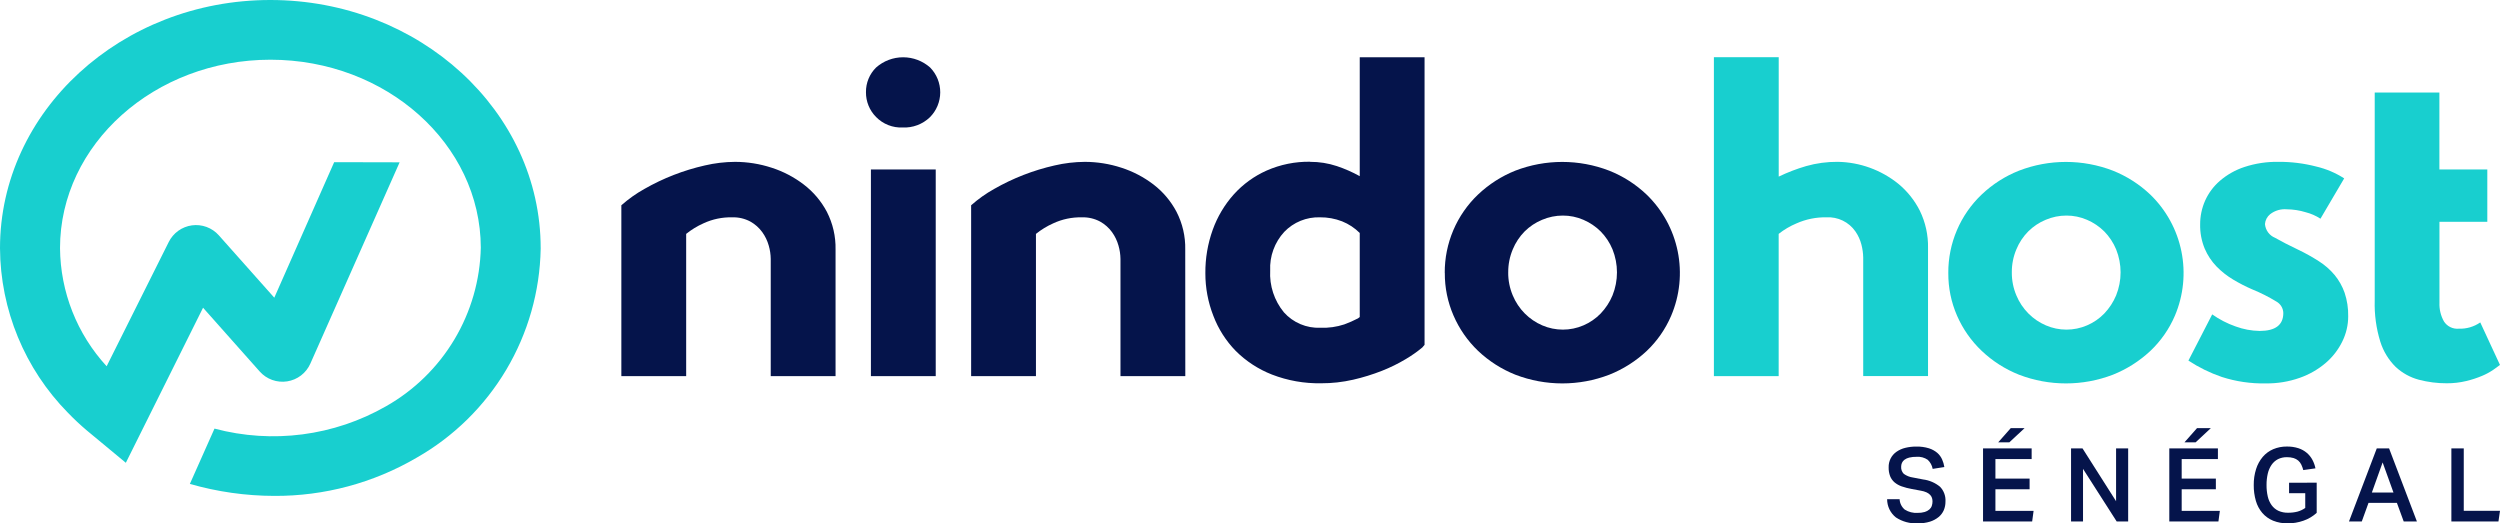
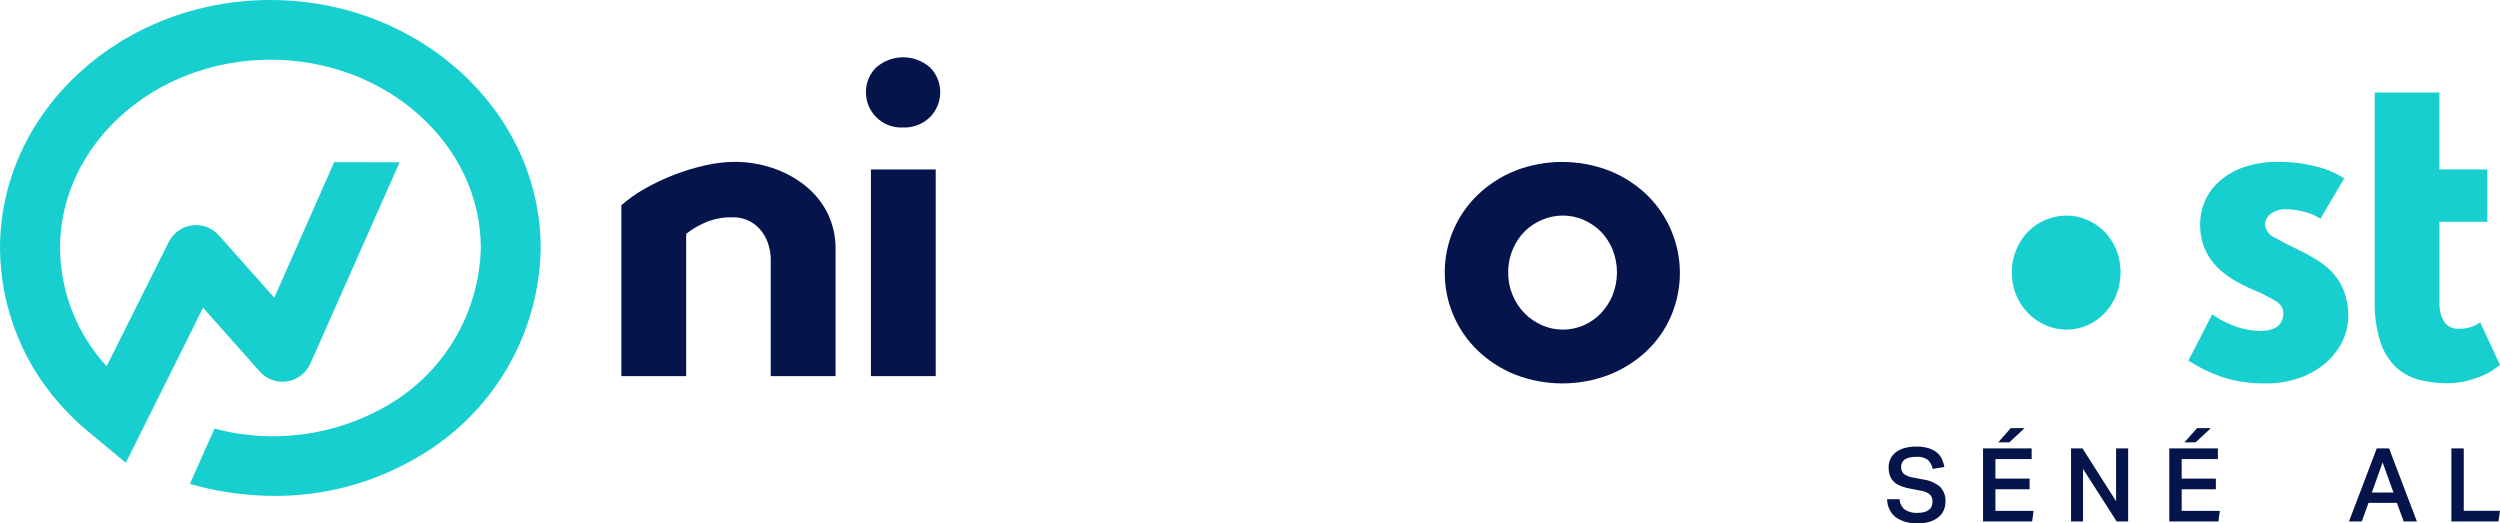
<svg xmlns="http://www.w3.org/2000/svg" id="Layer_1" viewBox="0 0 1188.6 248.84">
  <defs>
    <style>.cls-1{fill:#18cfcf;}.cls-2{fill:#05144b;}</style>
  </defs>
  <path class="cls-2" d="M397.254,178.827h-30.816v-55.718c-.028-2.162-.35-4.31-.957-6.385-.647-2.288-1.69-4.445-3.082-6.374-1.495-2.054-3.416-3.761-5.633-5.001-2.643-1.421-5.613-2.118-8.612-2.022-4.741-.116-9.444.867-13.743,2.871-2.93,1.309-5.679,2.99-8.18,5.001v67.628h-30.816v-81.23c3.361-2.975,7.034-5.578,10.953-7.764,8.964-5.124,18.638-8.887,28.708-11.169,4.706-1.103,9.521-1.676,14.354-1.708,5.909.002,11.781.938,17.398,2.773,5.516,1.767,10.688,4.468,15.289,7.986,4.56,3.479,8.312,7.906,10.996,12.975,2.849,5.552,4.272,11.726,4.141,17.965v60.172Z" />
  <path class="cls-2" d="M414.068,80.581h30.816v98.249h-30.816v-98.249ZM411.716,43.818c-.029-2.173.381-4.33,1.205-6.341.824-2.011,2.045-3.836,3.59-5.364,3.547-3.145,8.124-4.881,12.864-4.881s9.317,1.736,12.864,4.881c3.086,3.161,4.805,7.409,4.785,11.827-.02,4.418-1.778,8.65-4.893,11.783-1.716,1.655-3.753,2.942-5.983,3.783-2.231.841-4.61,1.219-6.992,1.109-2.341.103-4.677-.29-6.856-1.152-2.179-.862-4.152-2.173-5.789-3.849-1.542-1.549-2.761-3.391-3.584-5.417-.823-2.025-1.235-4.194-1.212-6.38Z" />
-   <path class="cls-2" d="M563.537,178.827h-30.818v-55.718c-.028-2.162-.35-4.31-.957-6.385-.646-2.288-1.686-4.445-3.076-6.374-1.496-2.057-3.422-3.764-5.644-5.001-2.644-1.416-5.614-2.113-8.612-2.022-4.732-.109-9.425.873-13.716,2.871-2.931,1.309-5.683,2.99-8.185,5.001v67.628h-30.816v-81.23c3.357-2.977,7.028-5.581,10.948-7.764,8.964-5.122,18.638-8.886,28.708-11.169,4.707-1.098,9.521-1.671,14.354-1.708,5.909.002,11.78.938,17.398,2.773,5.514,1.768,10.684,4.469,15.285,7.986,4.541,3.484,8.277,7.911,10.948,12.975,2.86,5.549,4.287,11.724,4.152,17.965l.032,60.172Z" />
-   <path class="cls-2" d="M646.475,110.771c-2.39-2.397-5.25-4.281-8.391-5.536-3.357-1.302-6.931-1.952-10.526-1.914-3.157-.097-6.293.468-9.218,1.659-2.919,1.191-5.563,2.981-7.747,5.255-2.281,2.467-4.044,5.363-5.195,8.518-1.152,3.156-1.66,6.509-1.503,9.864-.395,7.211,1.935,14.308,6.525,19.884,2.168,2.425,4.849,4.34,7.845,5.607,2.995,1.268,6.233,1.856,9.488,1.724,3.849.148,7.693-.39,11.353-1.589,2.233-.816,4.412-1.775,6.525-2.871l.843-.638v-39.964ZM622.871,76.949c4.325-.028,8.628.655,12.732,2.023,3.763,1.259,7.401,2.86,10.872,4.785V27.211h30.816v136.725l-1.081,1.282c-2.476,2.045-5.109,3.893-7.877,5.525-3.595,2.152-7.363,4.004-11.261,5.537-4.466,1.758-9.05,3.177-13.727,4.249-4.995,1.145-10.104,1.715-15.224,1.698-7.991.144-15.932-1.265-23.388-4.147-6.439-2.518-12.294-6.332-17.192-11.207-4.682-4.791-8.315-10.496-10.683-16.76-2.519-6.441-3.801-13.298-3.784-20.214-.065-7.041,1.125-14.036,3.503-20.662,2.222-6.189,5.617-11.892,9.996-16.798,4.357-4.839,9.683-8.706,15.635-11.353,6.515-2.87,13.575-4.3,20.695-4.19" />
  <path class="cls-2" d="M717.06,129.497c-.032,3.761.703,7.488,2.163,10.953,1.335,3.217,3.287,6.142,5.741,8.613,2.379,2.39,5.195,4.302,8.293,5.633,3.092,1.333,6.423,2.021,9.791,2.021s6.693-.688,9.785-2.021c3.076-1.319,5.86-3.233,8.191-5.633,2.39-2.499,4.298-5.419,5.628-8.613,2.827-7.027,2.827-14.874,0-21.901-1.308-3.175-3.222-6.065-5.628-8.514-2.357-2.342-5.136-4.217-8.191-5.526-3.087-1.34-6.417-2.028-9.785-2.021-3.395,0-6.763.687-9.888,2.021-3.098,1.286-5.915,3.163-8.293,5.526-2.411,2.447-4.325,5.339-5.633,8.514-1.46,3.464-2.195,7.189-2.163,10.948M686.888,129.708c-.038-6.954,1.352-13.842,4.071-20.241,2.725-6.399,6.725-12.174,11.759-16.971,5.131-4.872,11.137-8.724,17.706-11.353,14.37-5.541,30.292-5.541,44.662,0,6.59,2.615,12.618,6.469,17.754,11.353,7.558,7.292,12.721,16.707,14.808,26.998s1.006,20.973-3.114,30.634c-2.698,6.324-6.661,12.029-11.651,16.76-5.163,4.829-11.186,8.648-17.754,11.261-14.375,5.525-30.286,5.525-44.662,0-6.585-2.624-12.613-6.477-17.76-11.354-4.958-4.754-8.92-10.452-11.645-16.76-2.784-6.407-4.195-13.326-4.141-20.312" />
-   <path class="cls-1" d="M814.855,27.201h30.816v56.766c4.206-2.025,8.569-3.7,13.051-5.006,4.877-1.379,9.921-2.059,14.986-2.021,10.499.168,20.641,3.838,28.816,10.429,4.249,3.5,7.726,7.845,10.213,12.759,2.714,5.548,4.06,11.666,3.925,17.841v60.821h-30.816v-56.329c-.038-2.081-.319-4.15-.849-6.163-.573-2.247-1.546-4.373-2.871-6.277-1.525-2.194-3.59-3.961-5.99-5.134-2.406-1.172-5.066-1.711-7.736-1.565-4.904-.095-9.764.884-14.246,2.871-3.049,1.275-5.909,2.957-8.504,5.001v67.628h-30.794V27.201Z" />
-   <path class="cls-1" d="M956.501,129.497c-.038,3.761.697,7.489,2.163,10.953,1.33,3.218,3.282,6.144,5.741,8.613,2.373,2.391,5.19,4.303,8.288,5.633,3.087,1.333,6.417,2.021,9.785,2.021s6.693-.688,9.785-2.021c3.076-1.315,5.86-3.23,8.191-5.633,2.39-2.499,4.298-5.419,5.633-8.613,2.833-7.024,2.833-14.877,0-21.901-1.314-3.175-3.228-6.066-5.633-8.514-2.357-2.345-5.136-4.221-8.191-5.526-3.092-1.342-6.423-2.03-9.785-2.021-3.406-.001-6.774.687-9.904,2.021-3.092,1.286-5.904,3.163-8.277,5.526-2.417,2.446-4.33,5.338-5.633,8.514-1.465,3.463-2.2,7.189-2.163,10.948ZM926.301,129.708c-.032-6.955,1.357-13.842,4.082-20.241,2.73-6.399,6.731-12.173,11.77-16.971,5.136-4.884,11.164-8.738,17.754-11.353,14.37-5.541,30.286-5.541,44.662,0,6.579,2.624,12.602,6.477,17.749,11.353,7.553,7.293,12.716,16.707,14.803,26.998,2.092,10.29,1.006,20.972-3.103,30.634-2.714,6.329-6.693,12.034-11.699,16.76-5.168,4.823-11.186,8.641-17.749,11.261-14.375,5.525-30.292,5.525-44.662,0-6.59-2.616-12.618-6.47-17.754-11.354-4.979-4.728-8.953-10.404-11.694-16.695-2.795-6.405-4.211-13.325-4.157-20.312" />
+   <path class="cls-1" d="M956.501,129.497c-.038,3.761.697,7.489,2.163,10.953,1.33,3.218,3.282,6.144,5.741,8.613,2.373,2.391,5.19,4.303,8.288,5.633,3.087,1.333,6.417,2.021,9.785,2.021s6.693-.688,9.785-2.021c3.076-1.315,5.86-3.23,8.191-5.633,2.39-2.499,4.298-5.419,5.633-8.613,2.833-7.024,2.833-14.877,0-21.901-1.314-3.175-3.228-6.066-5.633-8.514-2.357-2.345-5.136-4.221-8.191-5.526-3.092-1.342-6.423-2.03-9.785-2.021-3.406-.001-6.774.687-9.904,2.021-3.092,1.286-5.904,3.163-8.277,5.526-2.417,2.446-4.33,5.338-5.633,8.514-1.465,3.463-2.2,7.189-2.163,10.948ZM926.301,129.708" />
  <path class="cls-1" d="M1051.771,149.473c3.433,2.43,7.185,4.363,11.153,5.742,3.649,1.341,7.499,2.06,11.386,2.125,7.504,0,11.261-2.835,11.267-8.504-.022-1.109-.335-2.193-.903-3.145-.573-.953-1.373-1.744-2.341-2.294-3.698-2.261-7.574-4.217-11.597-5.849-3.071-1.332-6.05-2.862-8.926-4.58-2.919-1.73-5.606-3.838-7.98-6.271-2.379-2.469-4.287-5.351-5.633-8.504-1.498-3.639-2.233-7.548-2.162-11.483-.016-3.879.784-7.717,2.341-11.267,1.622-3.63,4.022-6.86,7.028-9.461,3.433-2.95,7.407-5.193,11.705-6.601,5.212-1.707,10.672-2.532,16.154-2.438,6.061-.041,12.099.71,17.965,2.233,4.72,1.107,9.218,3.012,13.289,5.633l-11.278,19.171c-2.157-1.405-4.53-2.446-7.028-3.082-2.892-.888-5.904-1.356-8.937-1.389-2.855-.257-5.704.577-7.974,2.336-.703.571-1.287,1.282-1.708,2.088-.422.807-.67,1.691-.735,2.598.119,1.423.627,2.788,1.47,3.939.849,1.152,1.995,2.047,3.314,2.586,3.19,1.802,6.839,3.68,10.948,5.633,3.374,1.611,6.644,3.427,9.791,5.439,2.849,1.794,5.401,4.016,7.569,6.59,2.081,2.533,3.703,5.412,4.785,8.504,1.195,3.598,1.768,7.374,1.692,11.165,0,4.123-.941,8.192-2.763,11.893-1.892,3.906-4.568,7.382-7.861,10.213-3.649,3.128-7.855,5.548-12.397,7.136-5.185,1.833-10.656,2.731-16.159,2.654-7.104.149-14.181-.89-20.944-3.076-5.585-1.915-10.905-4.525-15.841-7.769l11.31-21.966Z" />
  <path class="cls-1" d="M1159.784,43.99v36.579h22.782v24.869h-22.75v38.504c-.13,3.119.622,6.212,2.162,8.926.751,1.153,1.806,2.079,3.044,2.68,1.238.6,2.617.851,3.984.727,3.638.137,7.223-.91,10.213-2.984l9.364,20.208c-.719.541-1.784,1.346-3.195,2.336-1.671,1.132-3.455,2.093-5.32,2.871-2.411,1.011-4.898,1.827-7.439,2.438-3.06.741-6.196,1.103-9.348,1.081-4.487.023-8.958-.548-13.3-1.698-4.087-1.094-7.85-3.173-10.953-6.055-3.39-3.345-5.909-7.473-7.331-12.018-1.957-6.333-2.855-12.945-2.66-19.571V43.99h30.746Z" />
  <path class="cls-1" d="M257.06,117.988v.351c-.382,20.257-6.029,40.066-16.384,57.481-10.356,17.414-25.064,31.835-42.68,41.844-20.501,11.971-43.838,18.224-67.579,18.106-13.582-.028-27.094-1.946-40.147-5.698l11.71-26.296c27.535,7.337,56.854,3.514,81.587-10.64,13.386-7.59,24.572-18.525,32.464-31.734,7.893-13.209,12.223-28.24,12.565-43.625-.119-49.316-44.964-89.388-100.017-89.388S28.535,68.585,28.535,117.988c.171,20.816,8.071,40.826,22.166,56.145l29.491-59.005c1.047-2.136,2.603-3.982,4.532-5.374,1.928-1.392,4.17-2.288,6.527-2.609,2.357-.321,4.756-.056,6.987.771,2.23.826,4.223,2.188,5.802,3.967l26.372,29.654,28.47-64.433,31.113.07-42.434,95.692c-.982,2.224-2.509,4.164-4.438,5.643-1.929,1.479-4.2,2.448-6.602,2.819-2.403.37-4.86.13-7.145-.699-2.285-.829-4.326-2.219-5.932-4.043l-26.902-30.275-36.714,73.721-18.484-15.322c-3.16-2.667-6.181-5.495-9.05-8.472C11.758,175.356.173,147.291,0,118.004,0,52.923,57.637,0,128.513,0s128.546,52.906,128.546,117.988Z" />
  <path class="cls-2" d="M903.146,237.324c.043.953.281,1.886.703,2.74.427.855,1.022,1.612,1.752,2.222,1.838,1.164,3.995,1.709,6.158,1.557,1.135.027,2.271-.121,3.357-.437.795-.238,1.53-.636,2.163-1.168.535-.461.941-1.056,1.168-1.725.232-.683.346-1.399.341-2.119,0-.549-.081-1.096-.238-1.622-.178-.553-.476-1.06-.881-1.481-.487-.502-1.065-.907-1.703-1.195-.86-.384-1.768-.653-2.703-.8l-4.428-.828c-1.584-.28-3.146-.687-4.671-1.216-1.249-.427-2.411-1.076-3.433-1.919-.919-.793-1.633-1.794-2.092-2.919-.503-1.347-.746-2.779-.708-4.217-.043-1.452.276-2.892.93-4.189.654-1.296,1.627-2.407,2.822-3.229,1.26-.869,2.671-1.498,4.157-1.854,1.714-.415,3.471-.617,5.233-.605,2.044-.049,4.082.23,6.033.827,1.449.456,2.79,1.19,3.947,2.163.973.853,1.752,1.906,2.281,3.086.524,1.165.887,2.394,1.081,3.655l-5.552.876c-.297-1.659-1.125-3.176-2.357-4.325-1.557-1.07-3.444-1.568-5.331-1.411-1.168-.024-2.341.099-3.482.368-.806.189-1.562.536-2.238,1.021-.53.389-.946.909-1.216,1.509-.238.562-.362,1.167-.362,1.779-.049.623.038,1.249.249,1.837.216.588.551,1.123.989,1.569,1.287.937,2.784,1.539,4.357,1.751l4.817.925c2.968.369,5.769,1.575,8.077,3.476.903.936,1.595,2.05,2.038,3.269.443,1.22.627,2.518.541,3.814.011,1.395-.26,2.778-.8,4.065-.551,1.259-1.395,2.37-2.46,3.244-1.216.988-2.611,1.733-4.109,2.195-1.849.562-3.779.833-5.72.801-3.693.21-7.363-.772-10.461-2.801-1.308-1.036-2.363-2.356-3.092-3.86-.724-1.503-1.097-3.153-1.097-4.822l5.942-.005Z" />
  <path class="cls-2" d="M942.812,213.184h23.112v5.066h-17.224v9.288h16.251v5.066h-16.251v10.272h18.149l-.681,5.06h-23.355v-34.751ZM962.567,203.55l-7.255,6.763h-5.293l5.979-6.763h6.569Z" />
  <path class="cls-2" d="M984.657,213.18h5.45l15.959,25.113v-25.113h5.747v34.746h-5.455l-16.008-25.009v25.009h-5.693v-34.746Z" />
  <path class="cls-2" d="M1031.373,213.184h23.112v5.066h-17.225v9.288h16.251v5.066h-16.251v10.272h18.149l-.681,5.06h-23.355v-34.751ZM1051.128,203.55l-7.255,6.763h-5.298l5.979-6.763h6.574Z" />
-   <path class="cls-2" d="M1101.45,229.493v14.327c-1.827,1.677-3.979,2.954-6.325,3.752-2.363.827-4.849,1.253-7.353,1.26-2.422.051-4.828-.387-7.077-1.287-1.957-.807-3.698-2.055-5.087-3.649-1.411-1.669-2.46-3.618-3.065-5.72-.714-2.458-1.054-5.009-1.022-7.569-.038-2.583.341-5.154,1.119-7.618.665-2.112,1.741-4.072,3.163-5.769,1.357-1.581,3.055-2.83,4.968-3.649,2.065-.867,4.282-1.298,6.52-1.265,1.871-.032,3.736.242,5.52.811,1.465.479,2.817,1.239,3.99,2.238,1.07.929,1.963,2.049,2.627,3.303.67,1.262,1.157,2.615,1.433,4.017l-5.79.821c-.232-.895-.546-1.765-.946-2.6-.351-.734-.849-1.389-1.46-1.925-.649-.541-1.4-.946-2.211-1.19-1.027-.295-2.092-.433-3.163-.41-1.476-.033-2.936.29-4.26.941-1.222.638-2.265,1.566-3.044,2.703-.854,1.265-1.465,2.678-1.8,4.168-.405,1.773-.606,3.587-.584,5.406-.022,1.844.173,3.684.584,5.482.335,1.49.962,2.898,1.849,4.141.827,1.133,1.925,2.042,3.19,2.644,1.46.651,3.049.965,4.644.919,1.476.018,2.952-.152,4.385-.508,1.346-.361,2.611-.957,3.747-1.762v-7.028h-7.693v-4.963l13.143-.022Z" />
  <path class="cls-2" d="M1130.017,213.18h5.844l13.235,34.746h-6.277l-3.244-8.855h-13.483l-3.206,8.855h-6.087l13.218-34.746ZM1137.953,234.157l-5.158-14.305-5.114,14.305h10.272Z" />
  <path class="cls-2" d="M1171.37,213.18v29.686h17.23l-.735,5.06h-22.382v-34.746h5.888Z" />
</svg>